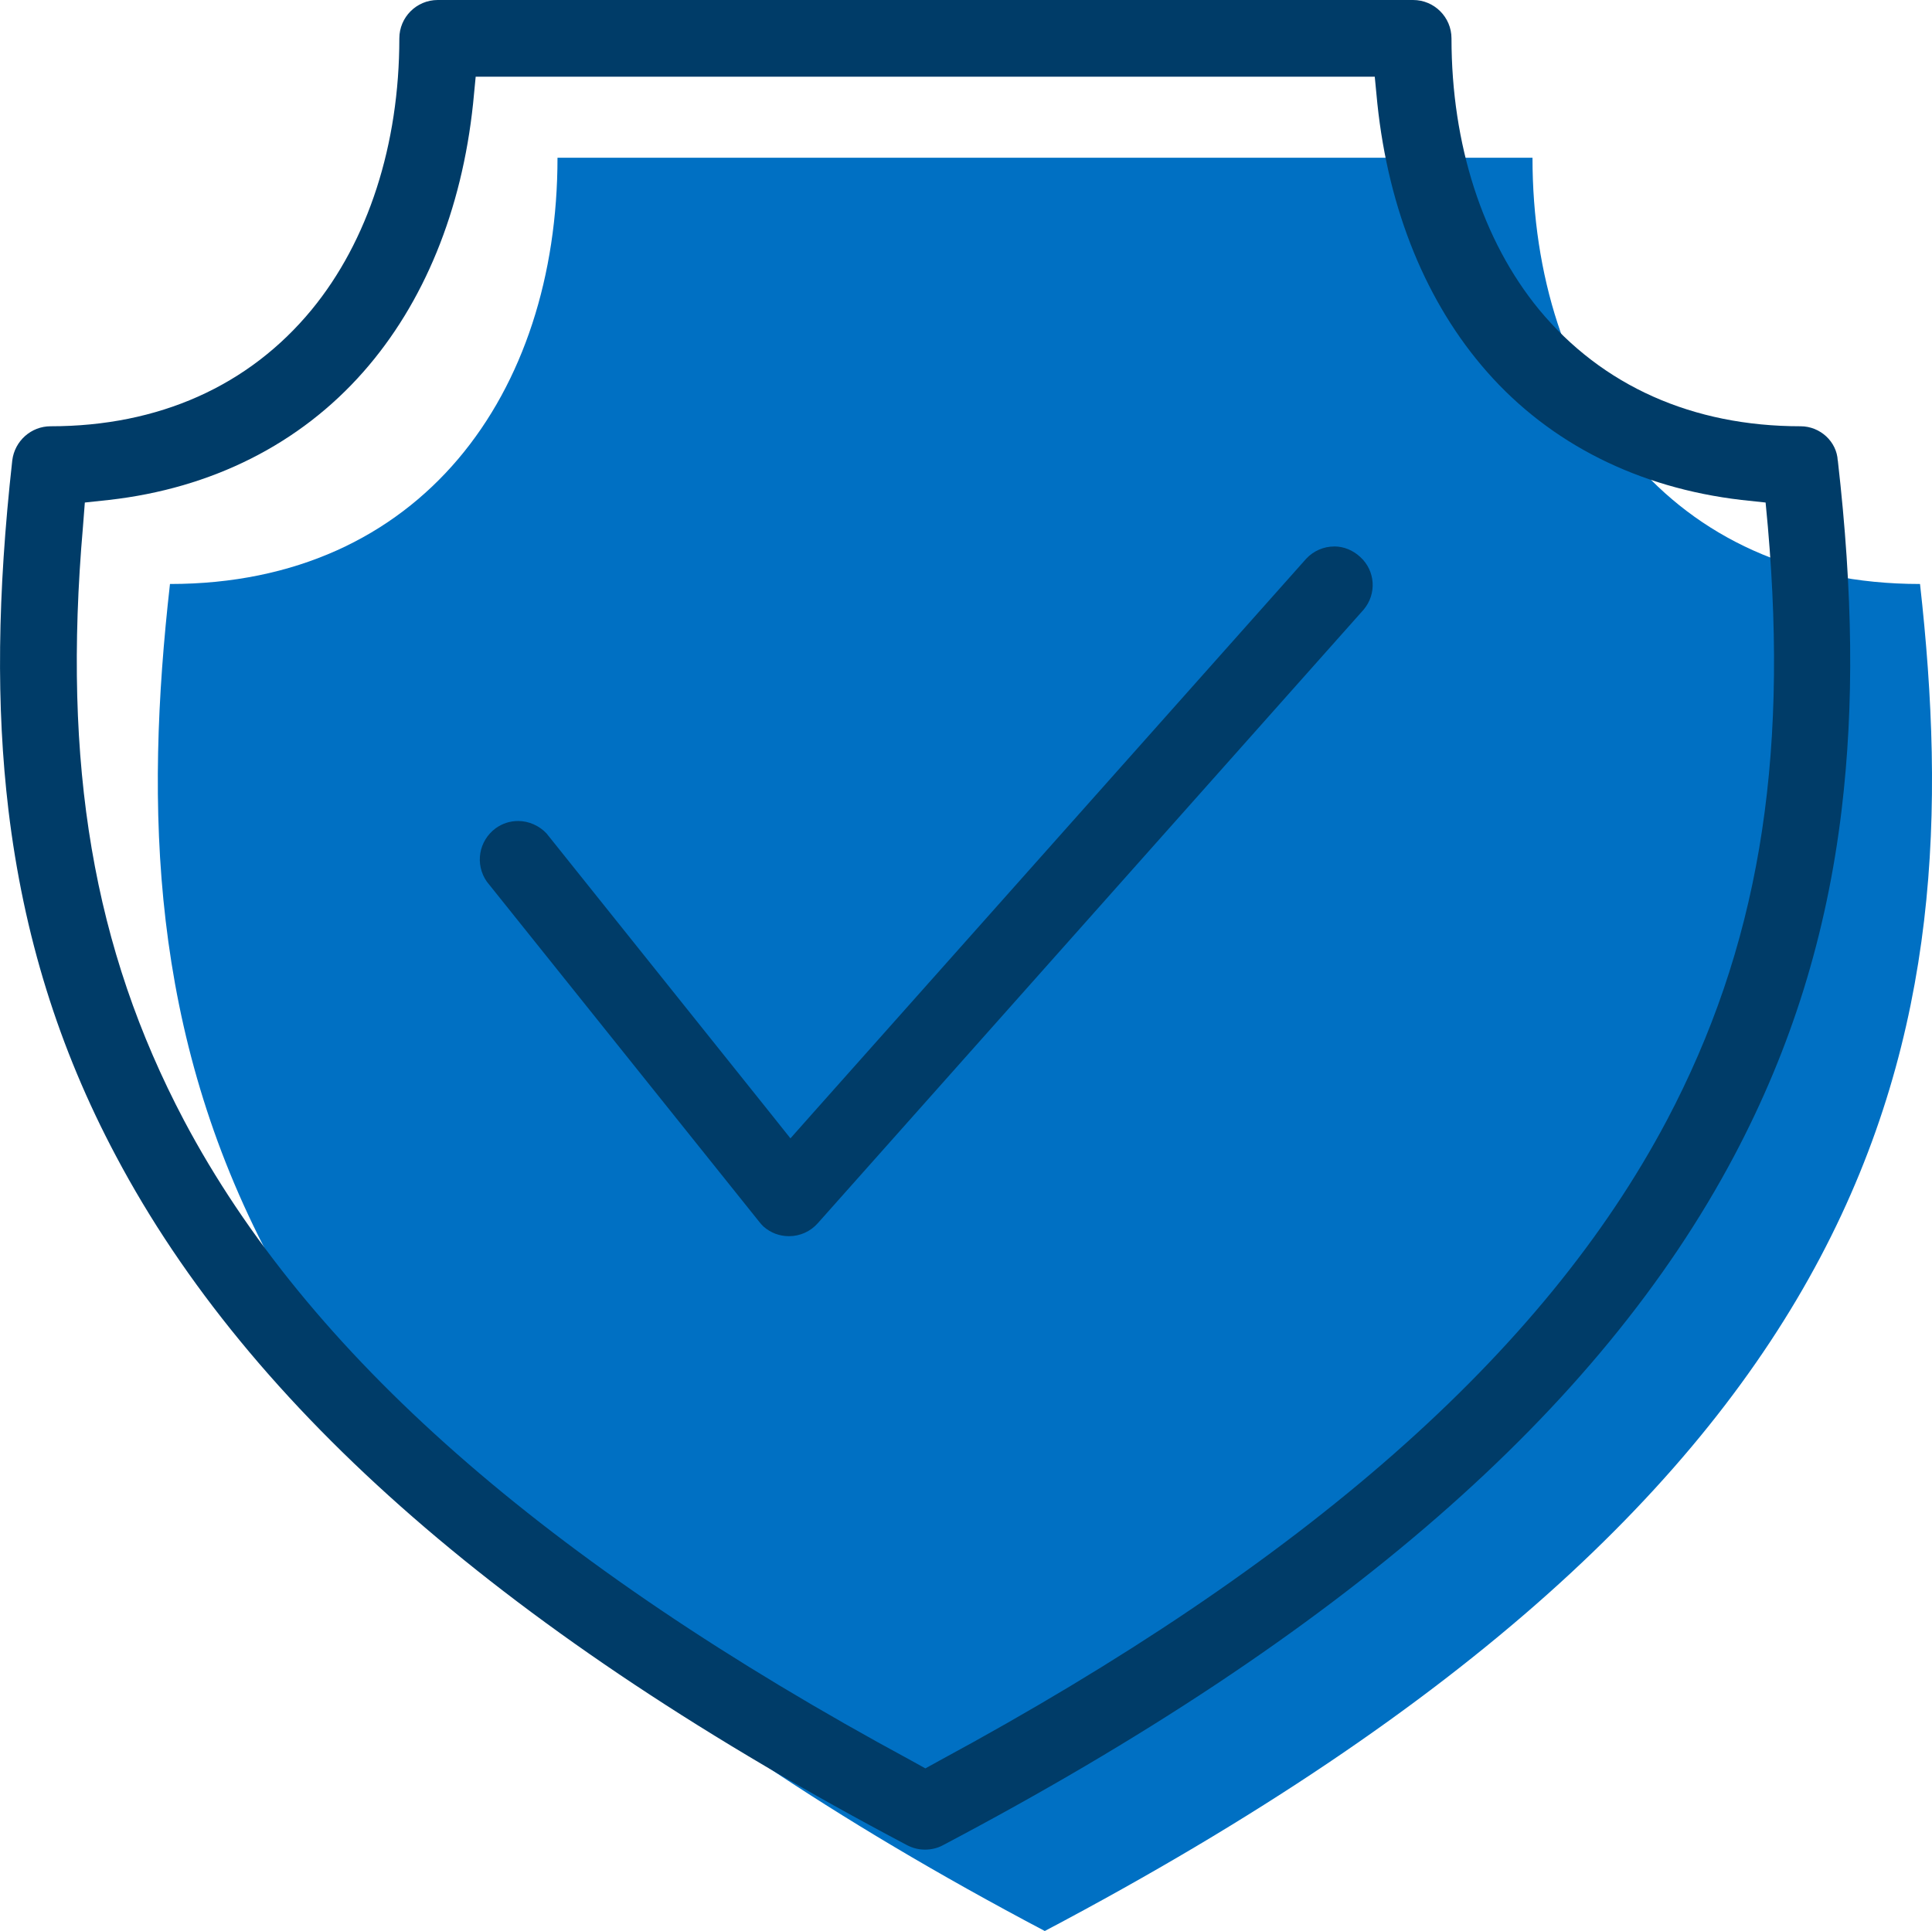
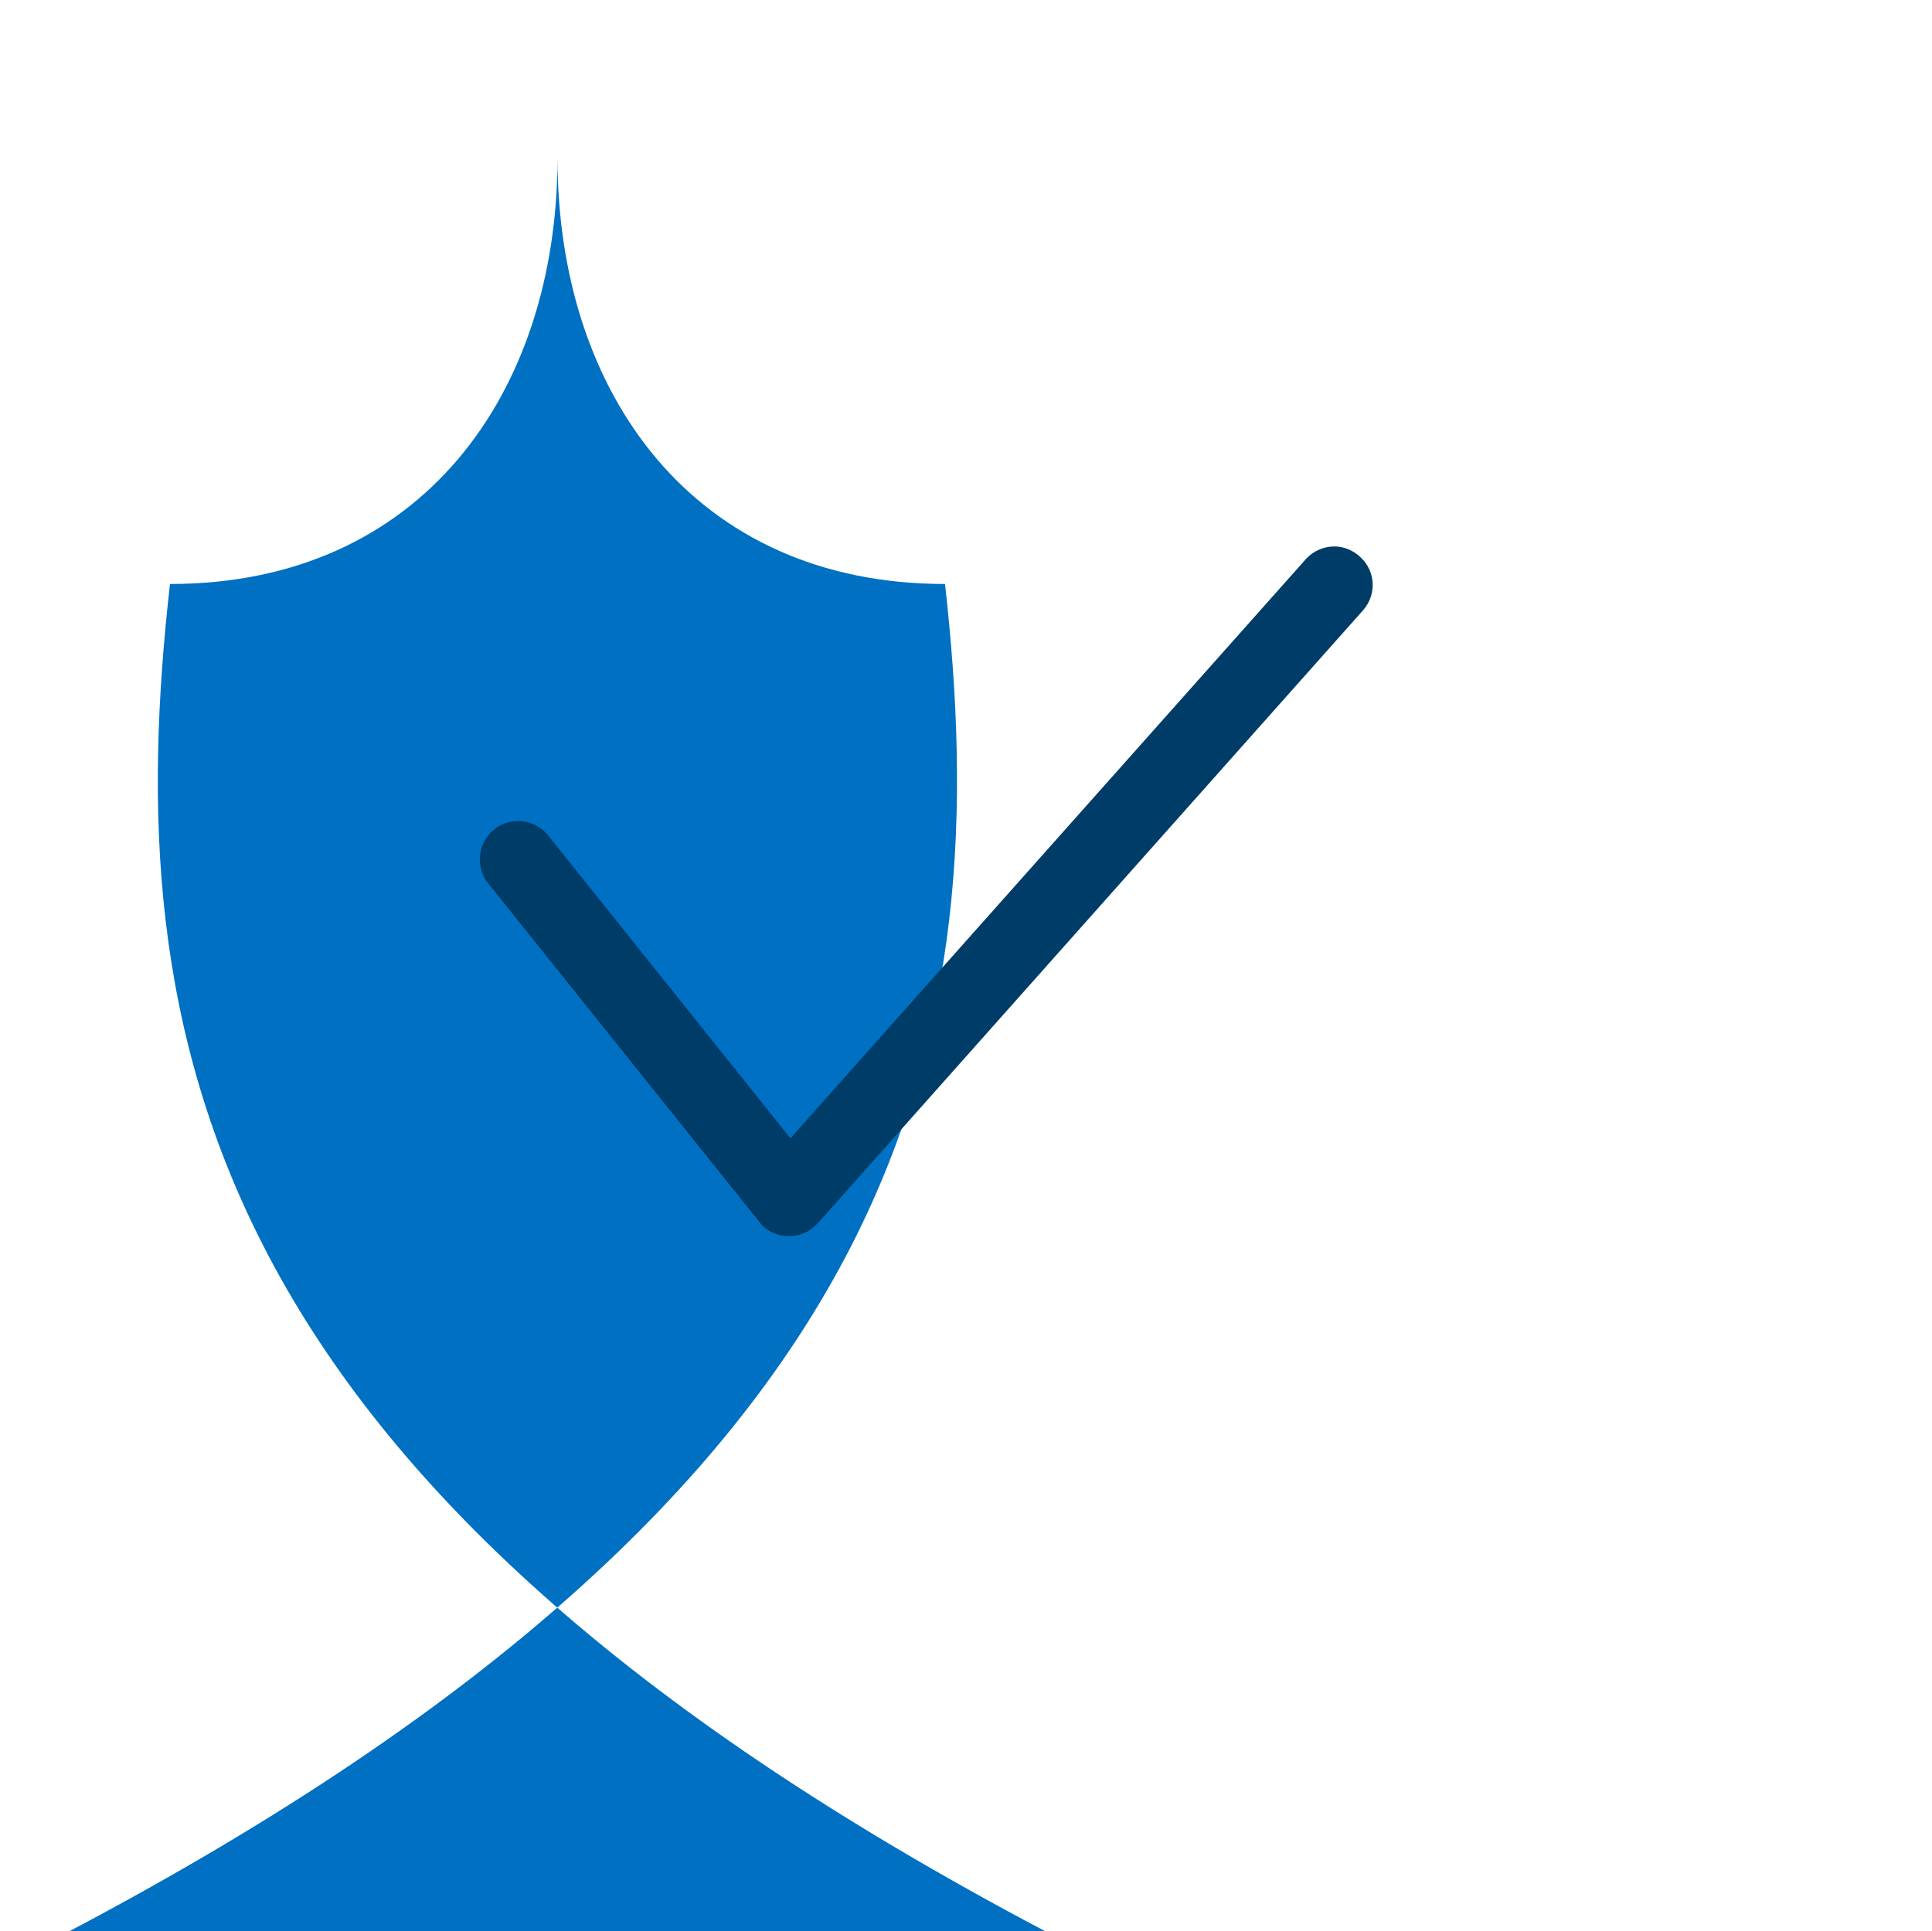
<svg xmlns="http://www.w3.org/2000/svg" id="uuid-b296442a-a90c-4e62-99dd-4553e05a31e9" data-name="Layer 1" viewBox="0 0 453.18 453">
  <defs>
    <style>
      .uuid-4f87114c-5fa5-46e4-a038-e871b361caa9 {
        fill: #003c68;
      }

      .uuid-4f87114c-5fa5-46e4-a038-e871b361caa9, .uuid-d3c80fb3-3a7b-4497-a4af-fe581faaeaaf {
        stroke-width: 0px;
      }

      .uuid-d3c80fb3-3a7b-4497-a4af-fe581faaeaaf {
        fill: #0070c3;
        fill-rule: evenodd;
      }
    </style>
  </defs>
-   <path class="uuid-d3c80fb3-3a7b-4497-a4af-fe581faaeaaf" d="M245.07,453C45.57,347.7,27.97,242.3,39.87,137c59,0,90.9-44.8,90.9-100h228.7c0,55.2,31.9,100,90.9,100,11.8,105.3-5.8,210.7-205.3,316Z" />
+   <path class="uuid-d3c80fb3-3a7b-4497-a4af-fe581faaeaaf" d="M245.07,453C45.57,347.7,27.97,242.3,39.87,137c59,0,90.9-44.8,90.9-100c0,55.2,31.9,100,90.9,100,11.8,105.3-5.8,210.7-205.3,316Z" />
  <g>
    <path class="uuid-4f87114c-5fa5-46e4-a038-e871b361caa9" d="M312.97,128.2c-2.47,0-4.85,1.03-6.55,2.84l-115.5,129.8-5.51,6.21-5.16-6.47-52.05-65.06c-1.71-1.83-4.19-2.92-6.63-2.92-1.94,0-3.71.57-5.3,1.7-3.99,2.96-4.92,8.44-2.08,12.53l63.88,79.77c.34.46.67.79,1.04,1.16,1.69,1.47,3.75,2.24,5.96,2.24,2.59,0,5.05-1.11,6.75-3.04l128.02-143.92c3.14-3.7,2.79-9.14-.78-12.38-1.71-1.59-3.87-2.47-6.08-2.47Z" />
-     <path class="uuid-4f87114c-5fa5-46e4-a038-e871b361caa9" d="M431.07,108.05c-.22-4.44-4.12-8.05-8.7-8.05-25.3,0-46.51-9.45-61.33-27.34-13.27-16.14-20.57-38.75-20.57-63.66,0-4.96-4.04-9-9-9H102.67c-4.96,0-9,4.04-9,9,0,24.92-7.31,47.53-20.57,63.66-14.72,17.88-35.89,27.34-61.23,27.34-4.56,0-8.42,3.43-8.99,7.99-3.51,31.59-3.8,57.66-.9,82.03,3.53,29.34,11.77,55.88,25.21,81.15,31.52,59.52,92.23,112.42,185.64,161.73,1.35.68,2.71,1.01,4.15,1.01s2.95-.35,4.17-1.02c93.34-49.22,154.06-102.12,185.62-161.72,13.45-25.39,21.7-51.94,25.21-81.15,2.95-24.75,2.67-50.82-.89-81.97ZM390.98,262.83c-28.91,54.62-84.71,103.75-170.6,150.19l-3.32,1.83-3.32-1.84c-85.88-46.44-141.68-95.56-170.59-150.19-21.26-40.31-28.56-83.26-23.69-139.26l.44-5.67,5.68-.61c24.12-2.72,44.74-13.11,59.64-30.03,14.22-16.13,23.12-37.9,25.75-62.96l.61-6.3h210.89l.61,6.3c2.63,25.06,11.53,46.83,25.74,62.96,14.8,16.81,35.42,27.2,59.64,30.03l5.69.61.53,5.68c4.87,55.99-2.43,98.93-23.69,139.25Z" />
  </g>
</svg>